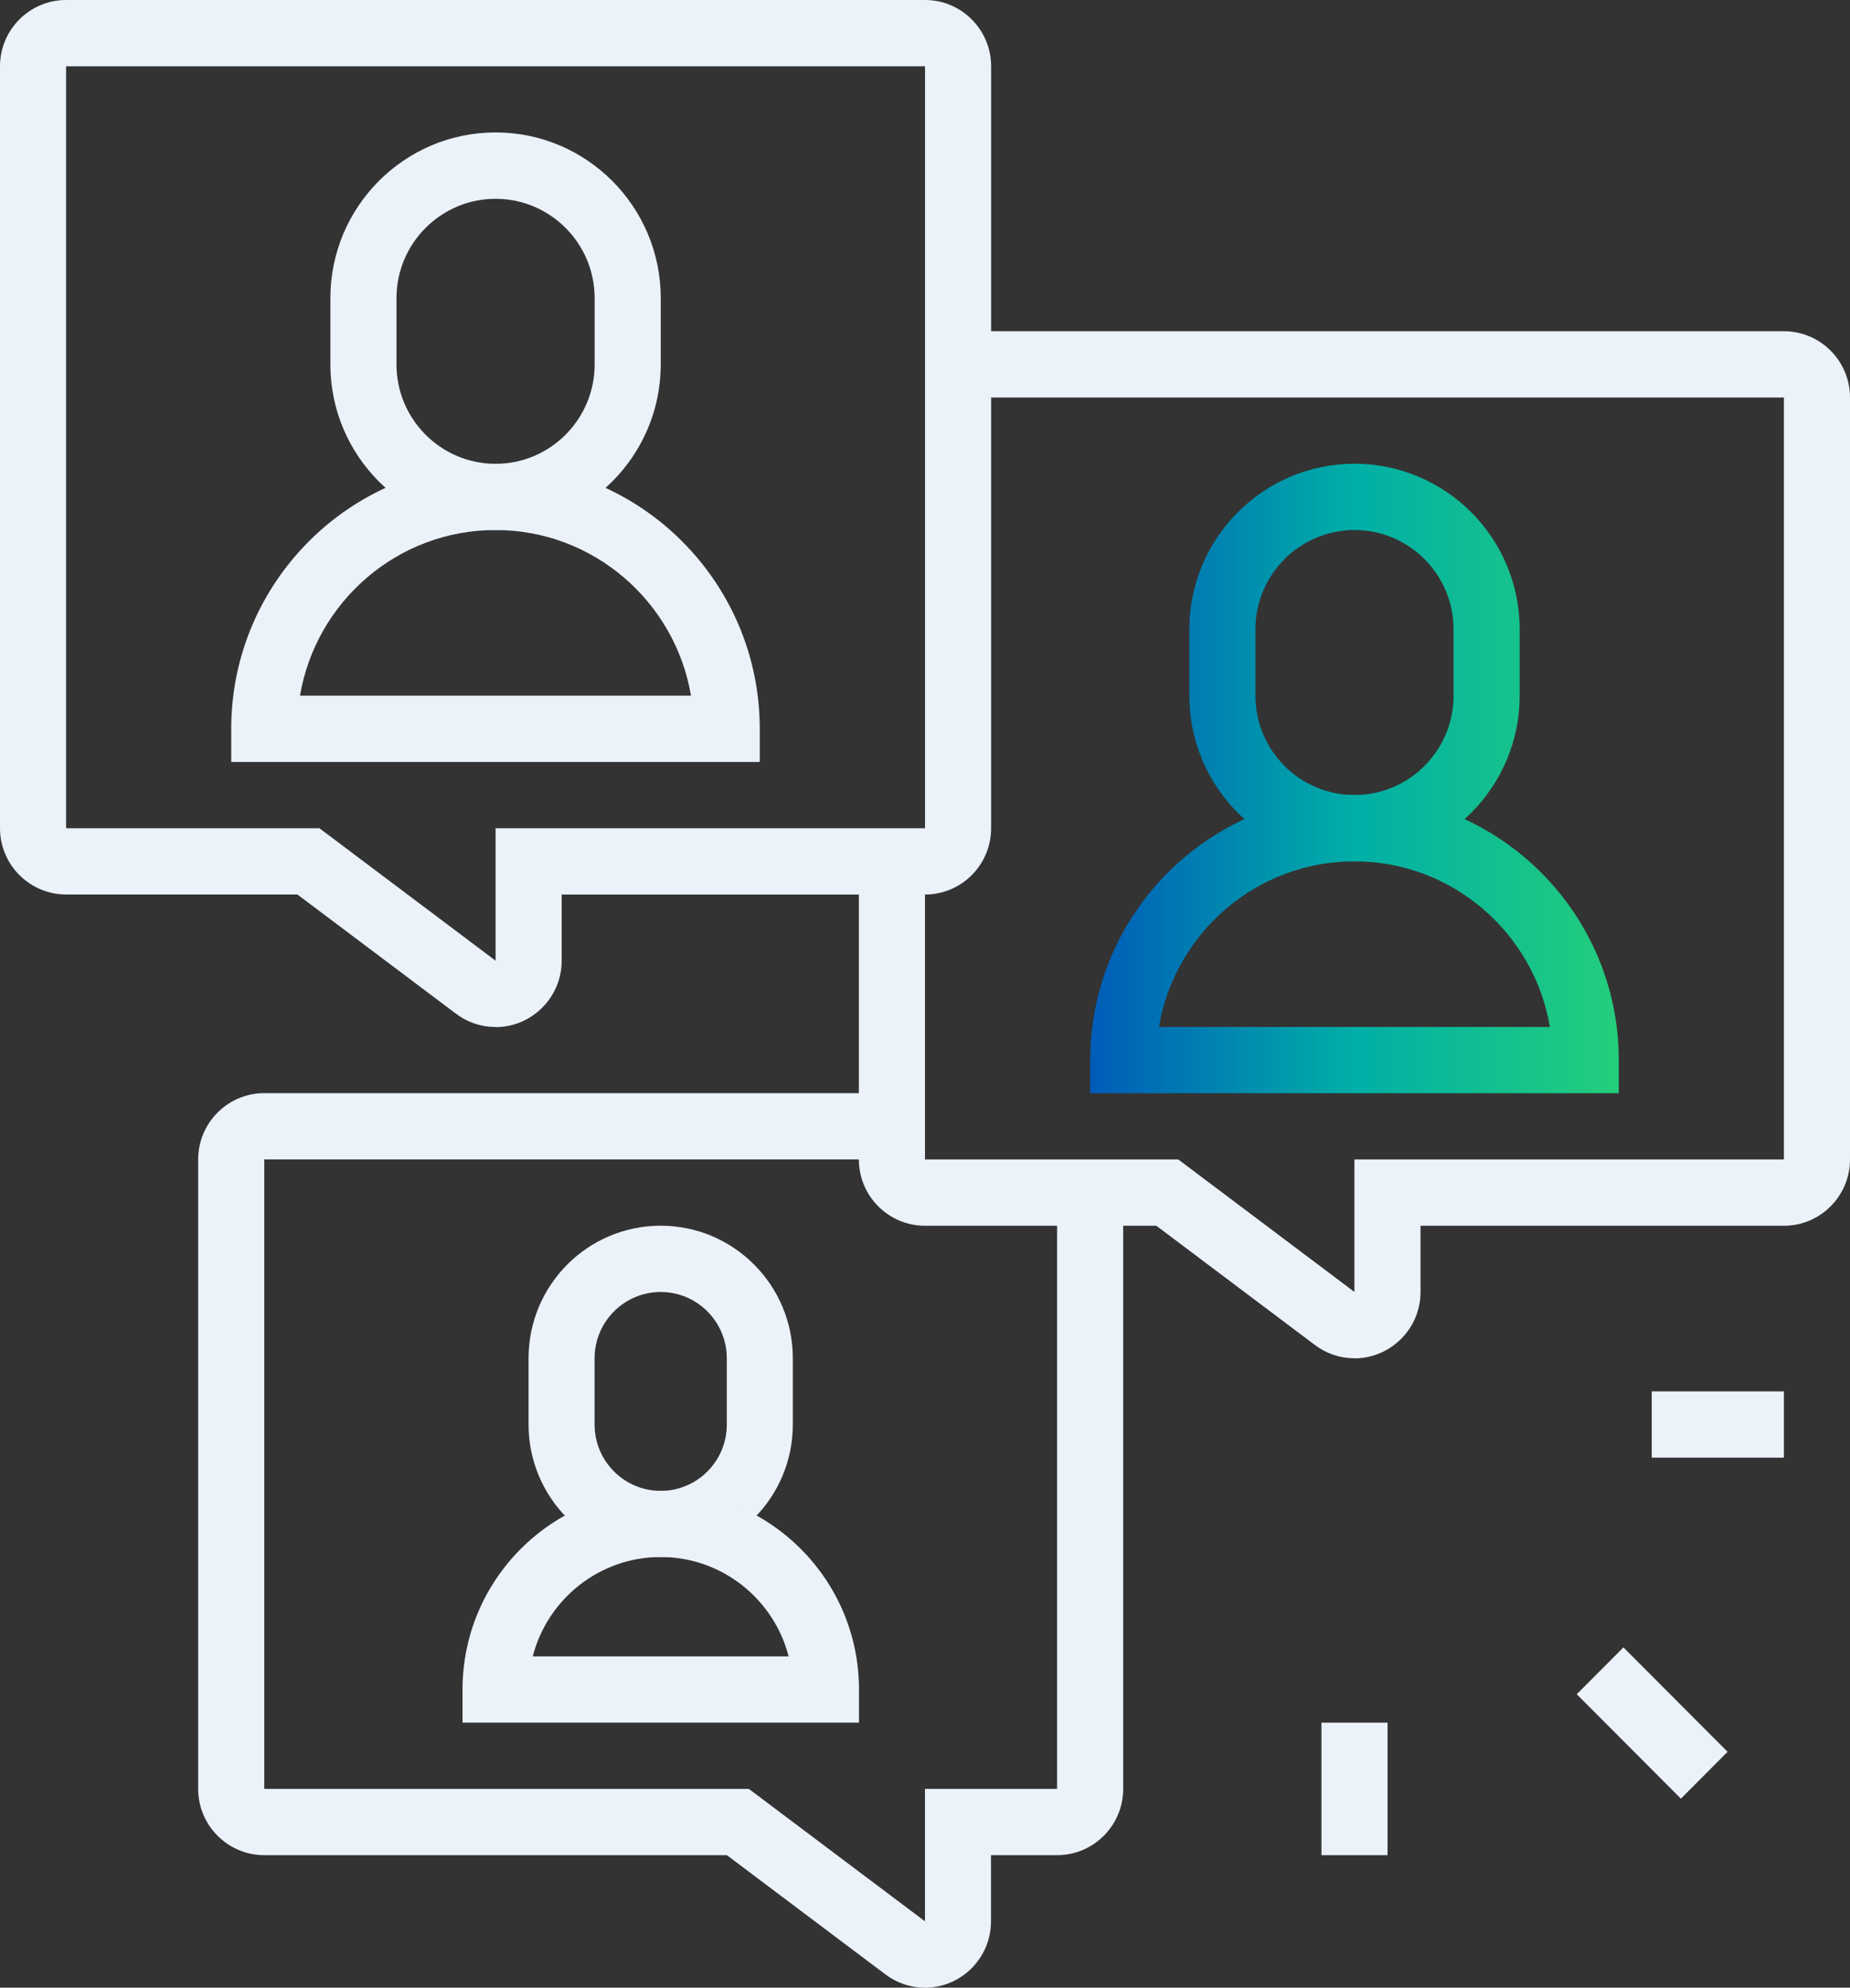
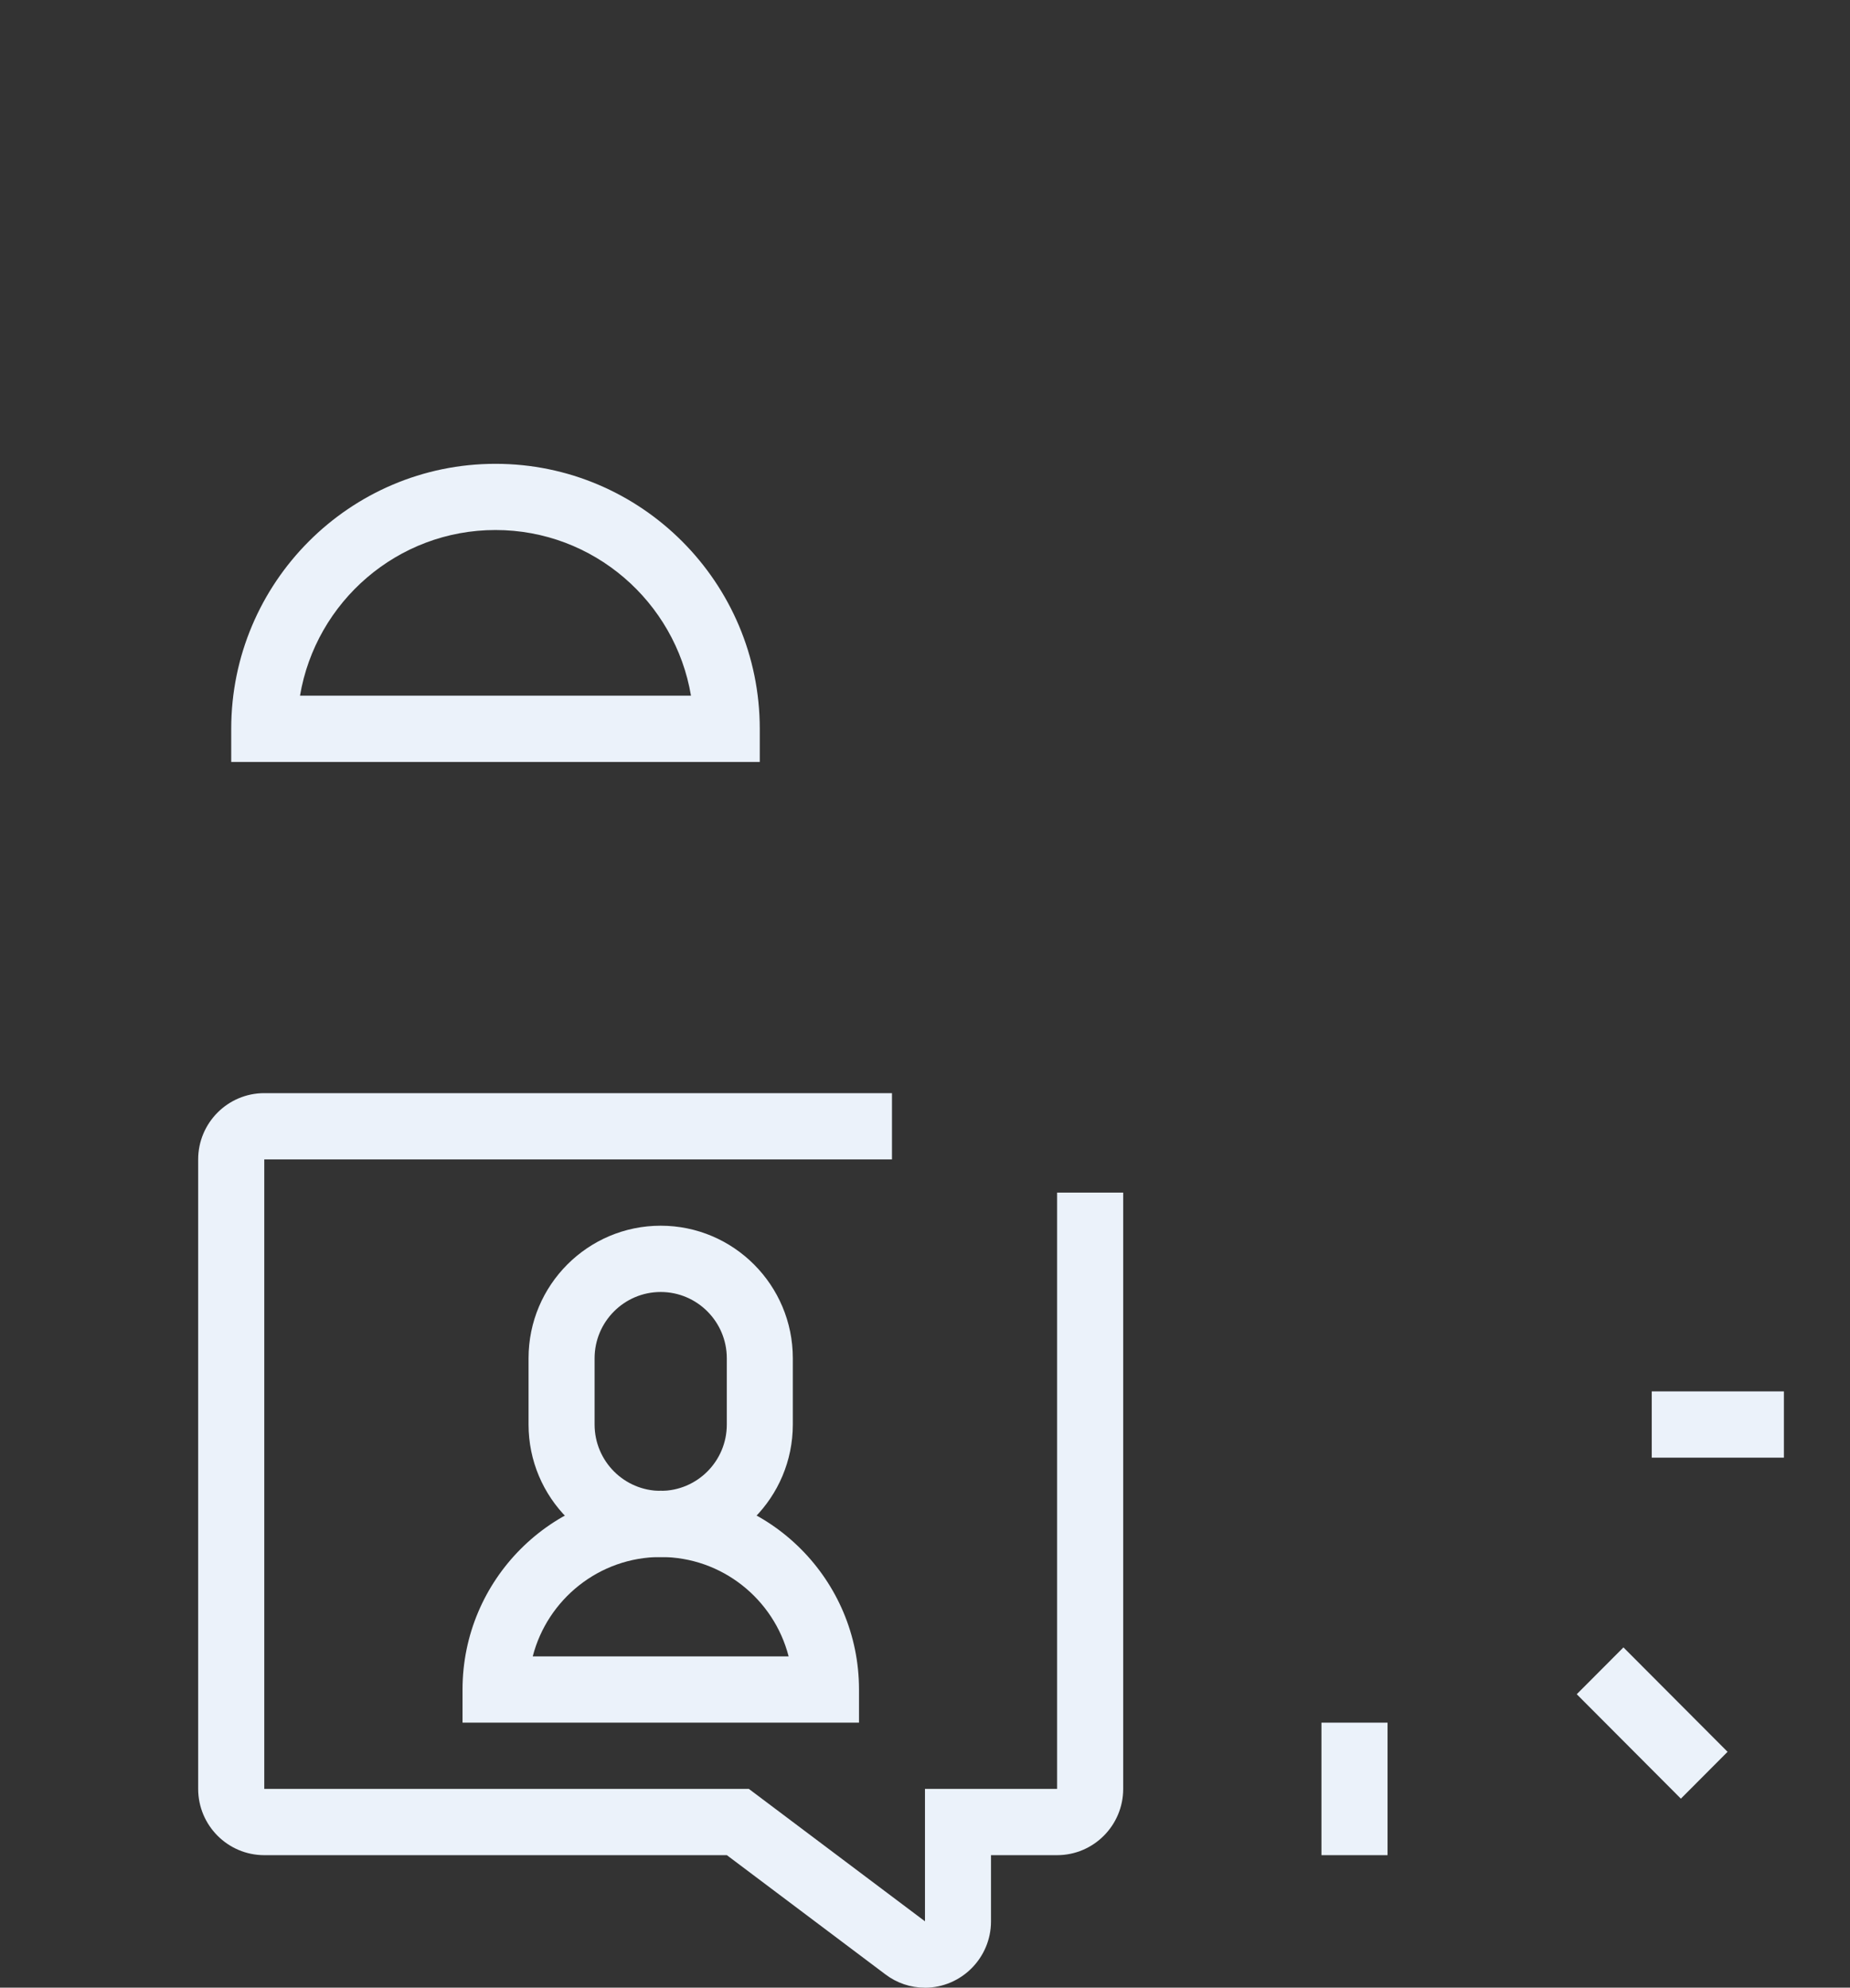
<svg xmlns="http://www.w3.org/2000/svg" width="67" height="72" viewBox="0 0 67 72" fill="none">
  <rect x="0" y="0" width="67" height="72" fill="#333333" stroke="none" />
  <g clip-path="url(#clip0_197_2259)">
-     <path d="M17.948 19.199C14.65 19.199 11.965 16.509 11.965 13.199V10.798C11.965 7.491 14.648 4.797 17.948 4.797C21.247 4.797 23.93 7.488 23.93 10.798V13.199C23.93 16.506 21.247 19.199 17.948 19.199ZM17.948 7.201C15.969 7.201 14.359 8.816 14.359 10.8V13.201C14.359 15.186 15.969 16.801 17.948 16.801C19.926 16.801 21.536 15.186 21.536 13.201V10.8C21.536 8.816 19.926 7.201 17.948 7.201Z" fill="#EBF2FA" />
    <path d="M27.519 27.601H8.374V26.4C8.374 21.106 12.667 16.801 17.945 16.801C23.223 16.801 27.516 21.106 27.516 26.4V27.601H27.519ZM10.868 25.2H25.025C24.453 21.8 21.496 19.199 17.945 19.199C14.394 19.199 11.438 21.798 10.865 25.2H10.868Z" fill="#EBF2FA" />
-     <path d="M17.94 37.201C17.422 37.201 16.927 37.033 16.509 36.716L10.771 32.401H2.394C1.075 32.401 0 31.325 0 30V2.401C0 1.076 1.073 0 2.394 0H33.501C34.82 0 35.895 1.076 35.895 2.401V30.002C35.895 31.325 34.823 32.403 33.501 32.403H20.342V34.804C20.342 36.122 19.269 37.201 17.953 37.206H17.94V37.201ZM2.394 2.401V30.002H11.569L17.948 34.799V30.002H33.501V2.401H2.394Z" fill="#EBF2FA" />
-     <path d="M49.055 31.2C45.758 31.2 43.072 28.509 43.072 25.2V22.799C43.072 19.491 45.755 16.798 49.055 16.798C52.355 16.798 55.037 19.489 55.037 22.799V25.2C55.037 28.507 52.355 31.2 49.055 31.2ZM49.055 19.199C47.076 19.199 45.466 20.814 45.466 22.799V25.2C45.466 27.184 47.076 28.799 49.055 28.799C51.033 28.799 52.643 27.184 52.643 25.2V22.799C52.643 20.814 51.033 19.199 49.055 19.199Z" fill="url(#paint0_linear_197_2259)" />
-     <path d="M58.626 39.599H39.484V38.399C39.484 33.105 43.777 28.799 49.055 28.799C54.333 28.799 58.626 33.105 58.626 38.399V39.599ZM56.132 37.201C55.56 33.801 52.603 31.2 49.052 31.2C45.501 31.2 42.545 33.799 41.972 37.201H56.132Z" fill="url(#paint1_linear_197_2259)" />
-     <path d="M49.047 49.201C48.53 49.201 48.035 49.034 47.617 48.717L41.878 44.401H33.499C32.18 44.401 31.105 43.326 31.105 42V31.2H33.499V42H42.674L49.052 46.798V42H64.606V14.399H34.696V11.998H64.606C65.925 11.998 67 13.074 67 14.399V42C67 43.323 65.927 44.401 64.606 44.401H51.446V46.803C51.446 48.121 50.374 49.199 49.057 49.204H49.045L49.047 49.201Z" fill="#EBF2FA" />
    <path d="M23.928 56.4C21.287 56.4 19.142 54.248 19.142 51.6V49.199C19.142 46.551 21.287 44.399 23.928 44.399C26.568 44.399 28.713 46.551 28.713 49.199V51.6C28.713 54.248 26.568 56.4 23.928 56.4ZM23.928 46.8C22.609 46.8 21.534 47.876 21.534 49.201V51.602C21.534 52.925 22.606 54.004 23.928 54.004C25.249 54.004 26.322 52.928 26.322 51.602V49.201C26.322 47.879 25.249 46.8 23.928 46.8Z" fill="#EBF2FA" />
    <path d="M31.107 62.4H16.751V61.2C16.751 57.229 19.971 53.999 23.93 53.999C27.89 53.999 31.11 57.229 31.11 61.2V62.4H31.107ZM19.294 59.999H28.561C28.029 57.93 26.152 56.4 23.928 56.4C21.703 56.4 19.826 57.932 19.294 59.999Z" fill="#EBF2FA" />
    <path d="M33.494 72C32.976 72 32.481 71.833 32.063 71.516L26.324 67.2H9.571C8.252 67.2 7.177 66.124 7.177 64.799V41.998C7.177 40.675 8.25 39.597 9.571 39.597H32.304V41.998H9.571V64.799H27.12L33.499 69.596V64.799H38.284V43.199H40.678V64.799C40.678 66.122 39.606 67.2 38.284 67.2H35.89V69.601C35.89 70.919 34.818 71.998 33.501 72.002H33.489L33.494 72Z" fill="#EBF2FA" />
    <path d="M58.795 59.674L57.104 61.37L60.875 65.153L62.566 63.456L58.795 59.674Z" fill="#EBF2FA" />
    <path d="M64.606 50.4H59.82V52.801H64.606V50.4Z" fill="#EBF2FA" />
    <path d="M50.252 62.4H47.858V67.2H50.252V62.4Z" fill="#EBF2FA" />
  </g>
  <defs>
    <linearGradient id="paint0_linear_197_2259" x1="39.484" y1="28.199" x2="58.626" y2="28.199" gradientUnits="userSpaceOnUse">
      <stop stop-color="#005CB9" />
      <stop offset="0.5" stop-color="#00AFA7" />
      <stop offset="1" stop-color="#24CE7B" />
    </linearGradient>
    <linearGradient id="paint1_linear_197_2259" x1="39.484" y1="28.199" x2="58.626" y2="28.199" gradientUnits="userSpaceOnUse">
      <stop stop-color="#005CB9" />
      <stop offset="0.5" stop-color="#00AFA7" />
      <stop offset="1" stop-color="#24CE7B" />
    </linearGradient>
    <clipPath id="clip0_197_2259">
      <rect width="67" height="72" fill="white" />
    </clipPath>
  </defs>
</svg>